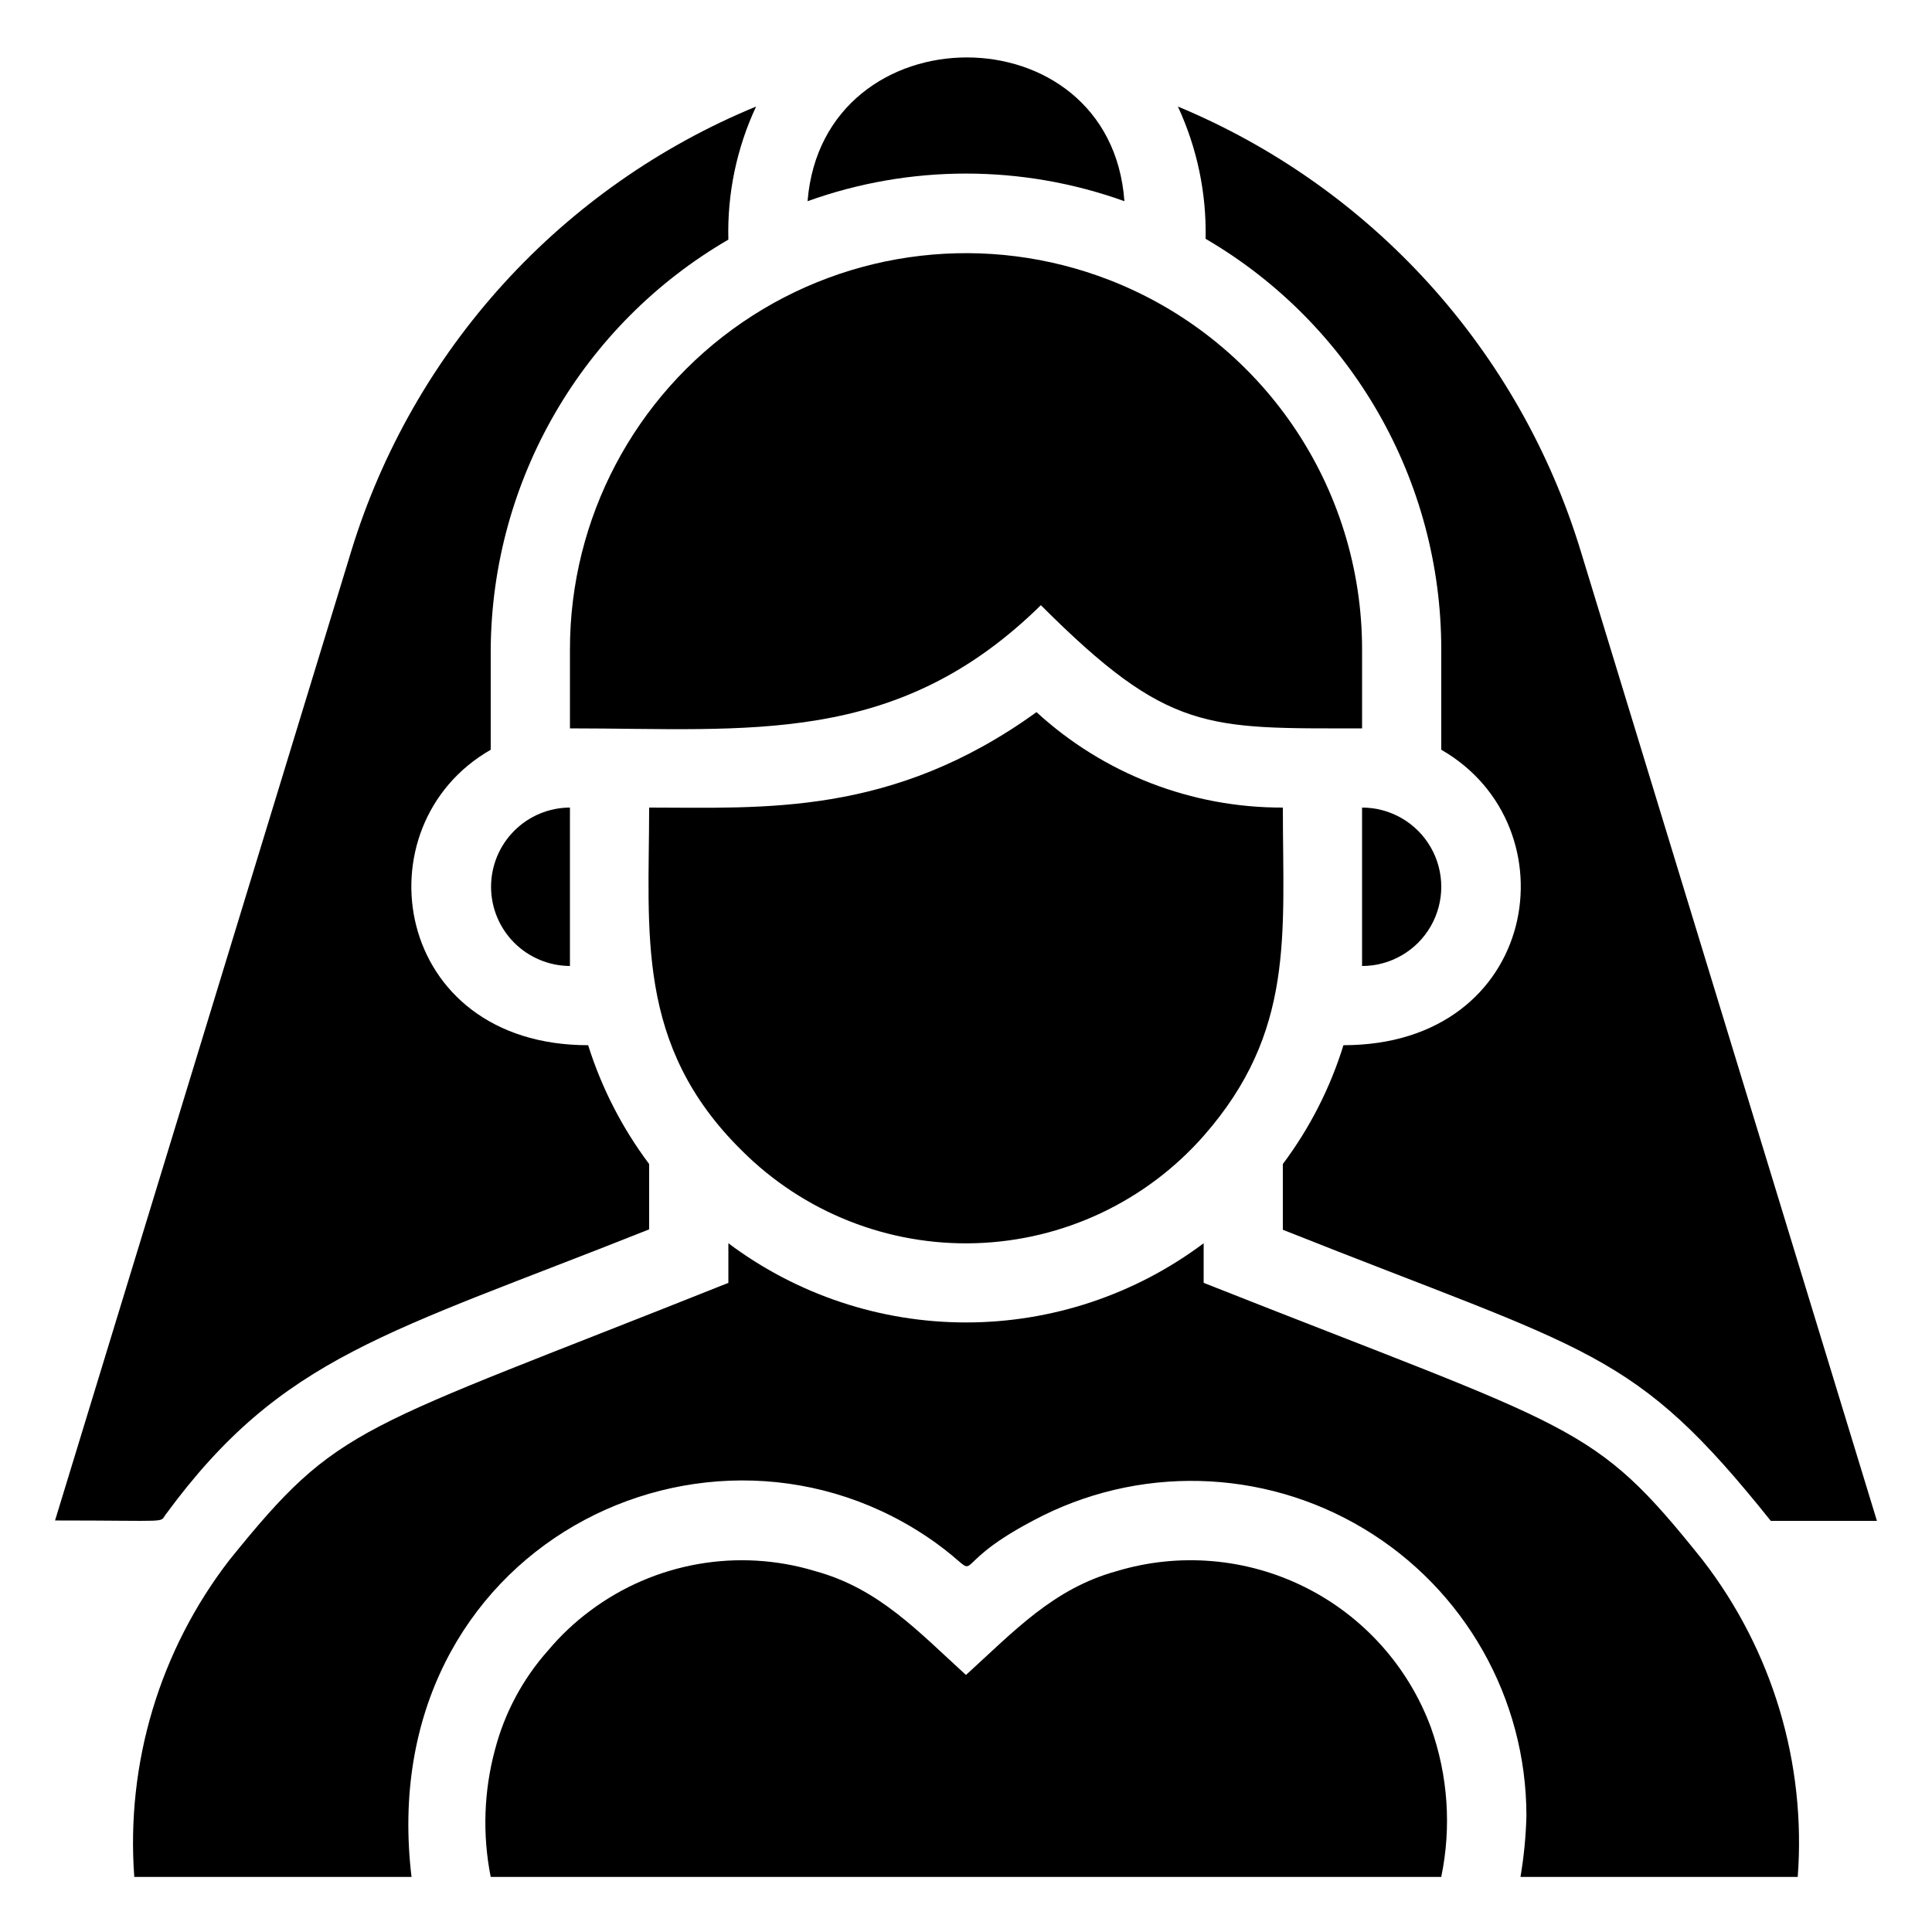
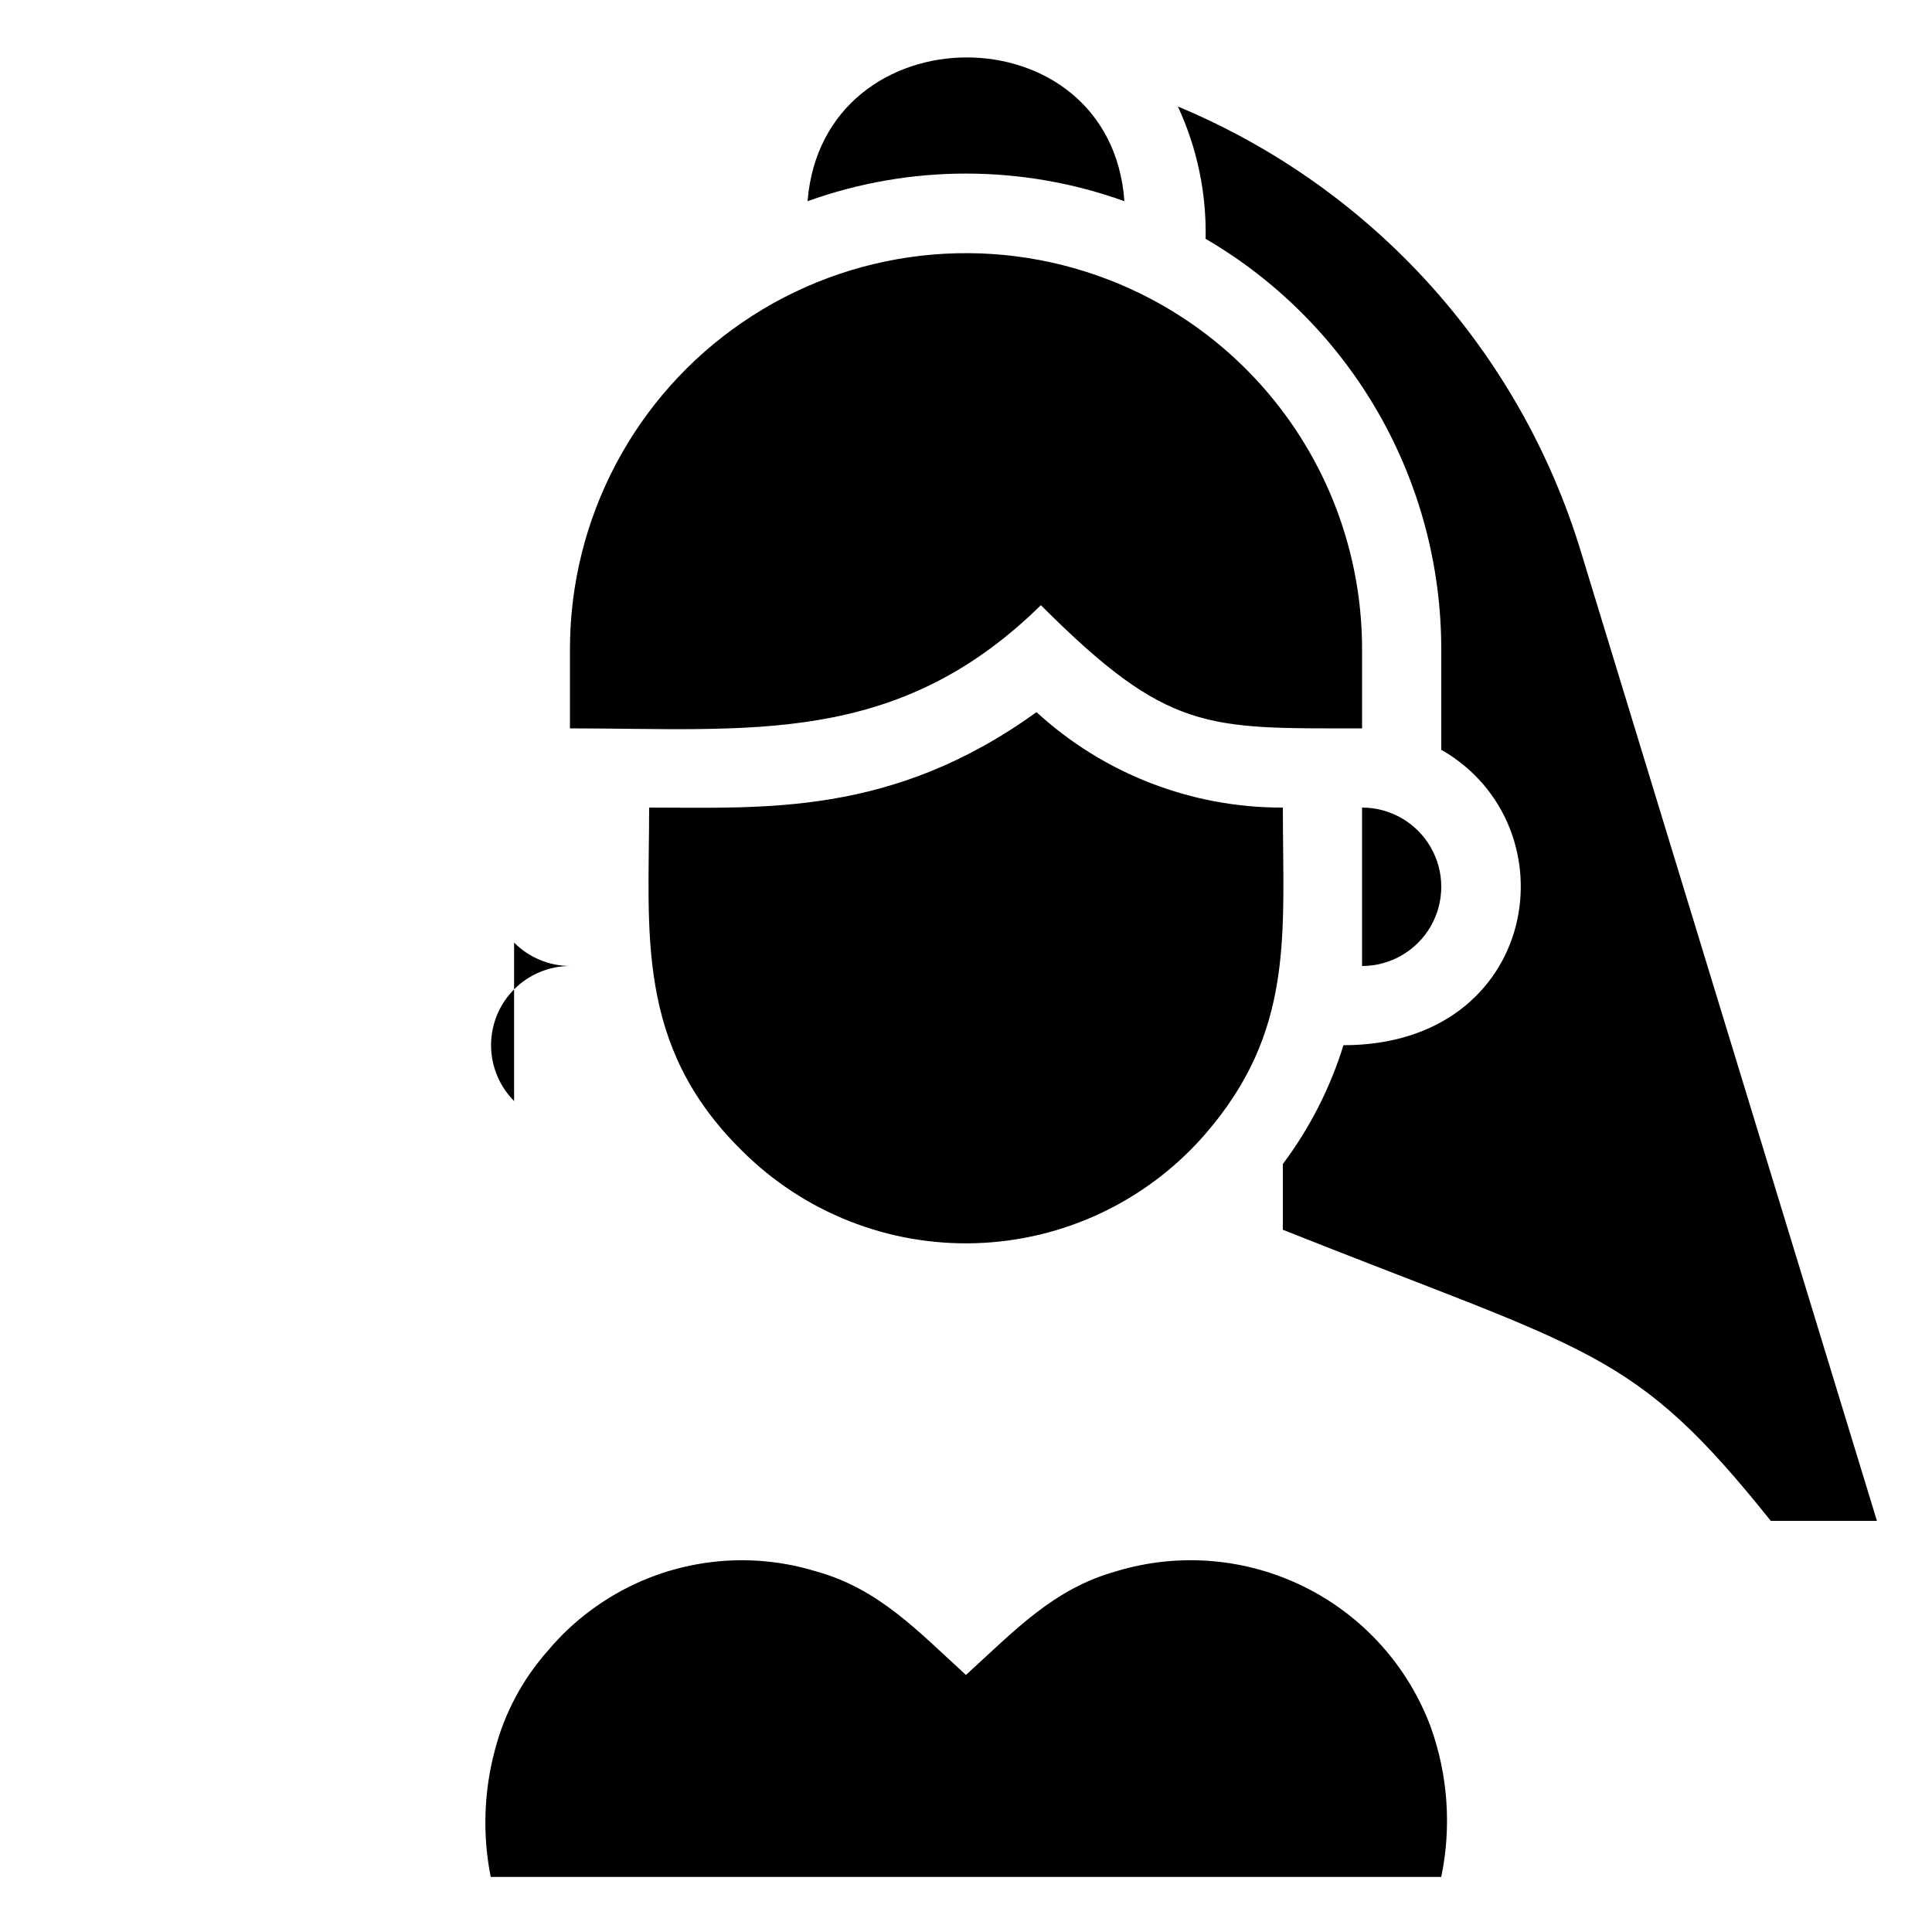
<svg xmlns="http://www.w3.org/2000/svg" fill="#000000" width="800px" height="800px" version="1.1" viewBox="144 144 512 512">
  <g>
-     <path d="m187.98 545.26c30.859-41.984 58.465-47.758 128.05-75.465v-17.316c-7.133-9.508-12.598-20.156-16.164-31.488-51.852 0-60.984-58.148-25.82-78.301v-26.66c0.324-44.77 24.27-86.035 62.977-108.53-0.316-12.164 2.199-24.238 7.348-35.266-25.469 10.492-48.293 26.492-66.84 46.855-18.547 20.363-32.355 44.578-40.43 70.91l-78.512 256.94c31.488 0 27.5 0.734 29.391-1.68z" />
    <path d="m463.5 207.29c38.664 22.57 62.438 63.969 62.449 108.74v26.66c35.27 20.258 26.031 78.301-25.922 78.301-3.508 11.34-8.941 21.988-16.062 31.488v17.422c82.289 32.746 92.785 31.488 129.31 77.145h28.129l-78.508-257.05c-8.02-26.281-21.75-50.465-40.203-70.824-18.453-20.355-41.176-36.387-66.543-46.941 5.098 10.973 7.609 22.965 7.348 35.059z" />
    <path d="m523.22 601.84c-6-16.223-17.961-29.547-33.449-37.254-15.488-7.703-33.332-9.207-49.891-4.203-16.688 4.617-26.977 15.742-39.887 27.5-12.805-11.652-23.09-22.883-39.887-27.5h0.004c-20.441-6.215-42.621-2.316-59.723 10.496-4.106 3.051-7.84 6.574-11.125 10.496-6.695 7.512-11.516 16.504-14.066 26.238-2.981 11.027-3.375 22.594-1.152 33.797h251.9c2.738-13.191 1.793-26.879-2.727-39.57z" />
    <path d="m340.59 448.91c16.402 16.398 38.855 25.281 62.035 24.547 23.18-0.738 45.023-11.027 60.352-28.43 24.246-27.605 20.992-53.32 20.992-87.012h-0.004c-24.168 0.082-47.48-8.949-65.285-25.297-38.309 27.711-72.422 25.297-102.65 25.297 0 32.957-3.781 62.977 24.559 90.895z" />
-     <path d="m280.24 393.8c3.918 3.941 9.242 6.172 14.801 6.195v-41.984c-5.551 0.023-10.867 2.242-14.785 6.176-3.914 3.93-6.117 9.254-6.121 14.805 0 5.547 2.191 10.875 6.106 14.809z" />
+     <path d="m280.24 393.8c3.918 3.941 9.242 6.172 14.801 6.195c-5.551 0.023-10.867 2.242-14.785 6.176-3.914 3.93-6.117 9.254-6.121 14.805 0 5.547 2.191 10.875 6.106 14.809z" />
    <path d="m504.96 400c7.5 0 14.43-4.004 18.18-10.496 3.75-6.496 3.75-14.5 0-20.992-3.75-6.496-10.68-10.496-18.18-10.496z" />
-     <path d="m595.23 557.44c-29.285-36.633-32.539-34.008-132.25-73.473v-10.492c-18.172 13.625-40.27 20.988-62.977 20.988-22.711 0-44.809-7.363-62.977-20.988v10.496c-99.398 39.676-102.86 37.051-132.25 73.473v-0.004c-18.453 23.934-27.422 53.832-25.191 83.969h73.473c-10.496-87.535 79.246-131.2 138.86-88.586 14.59 10.496 0.945 7.242 25.926-5.879h-0.004c27.523-14.719 60.75-13.91 87.52 2.133 26.773 16.043 43.156 44.961 43.156 76.168-0.141 5.418-0.668 10.82-1.574 16.164h73.473c2.269-30.141-6.703-60.055-25.188-83.969z" />
    <path d="m438 218.21c-32.289-12.539-68.688-8.34-97.273 11.219-28.582 19.562-45.68 51.969-45.684 86.605v20.992c47.547 0 86.594 4.934 124.8-32.645 33.797 33.797 43.875 32.645 85.121 32.645v-20.992c-0.004-21.156-6.398-41.816-18.348-59.273-11.949-17.453-28.895-30.895-48.613-38.551z" />
    <path d="m441.98 197.32c-3.672-50.906-79.875-50.695-83.969 0 27.137-9.762 56.828-9.762 83.969 0z" />
  </g>
</svg>